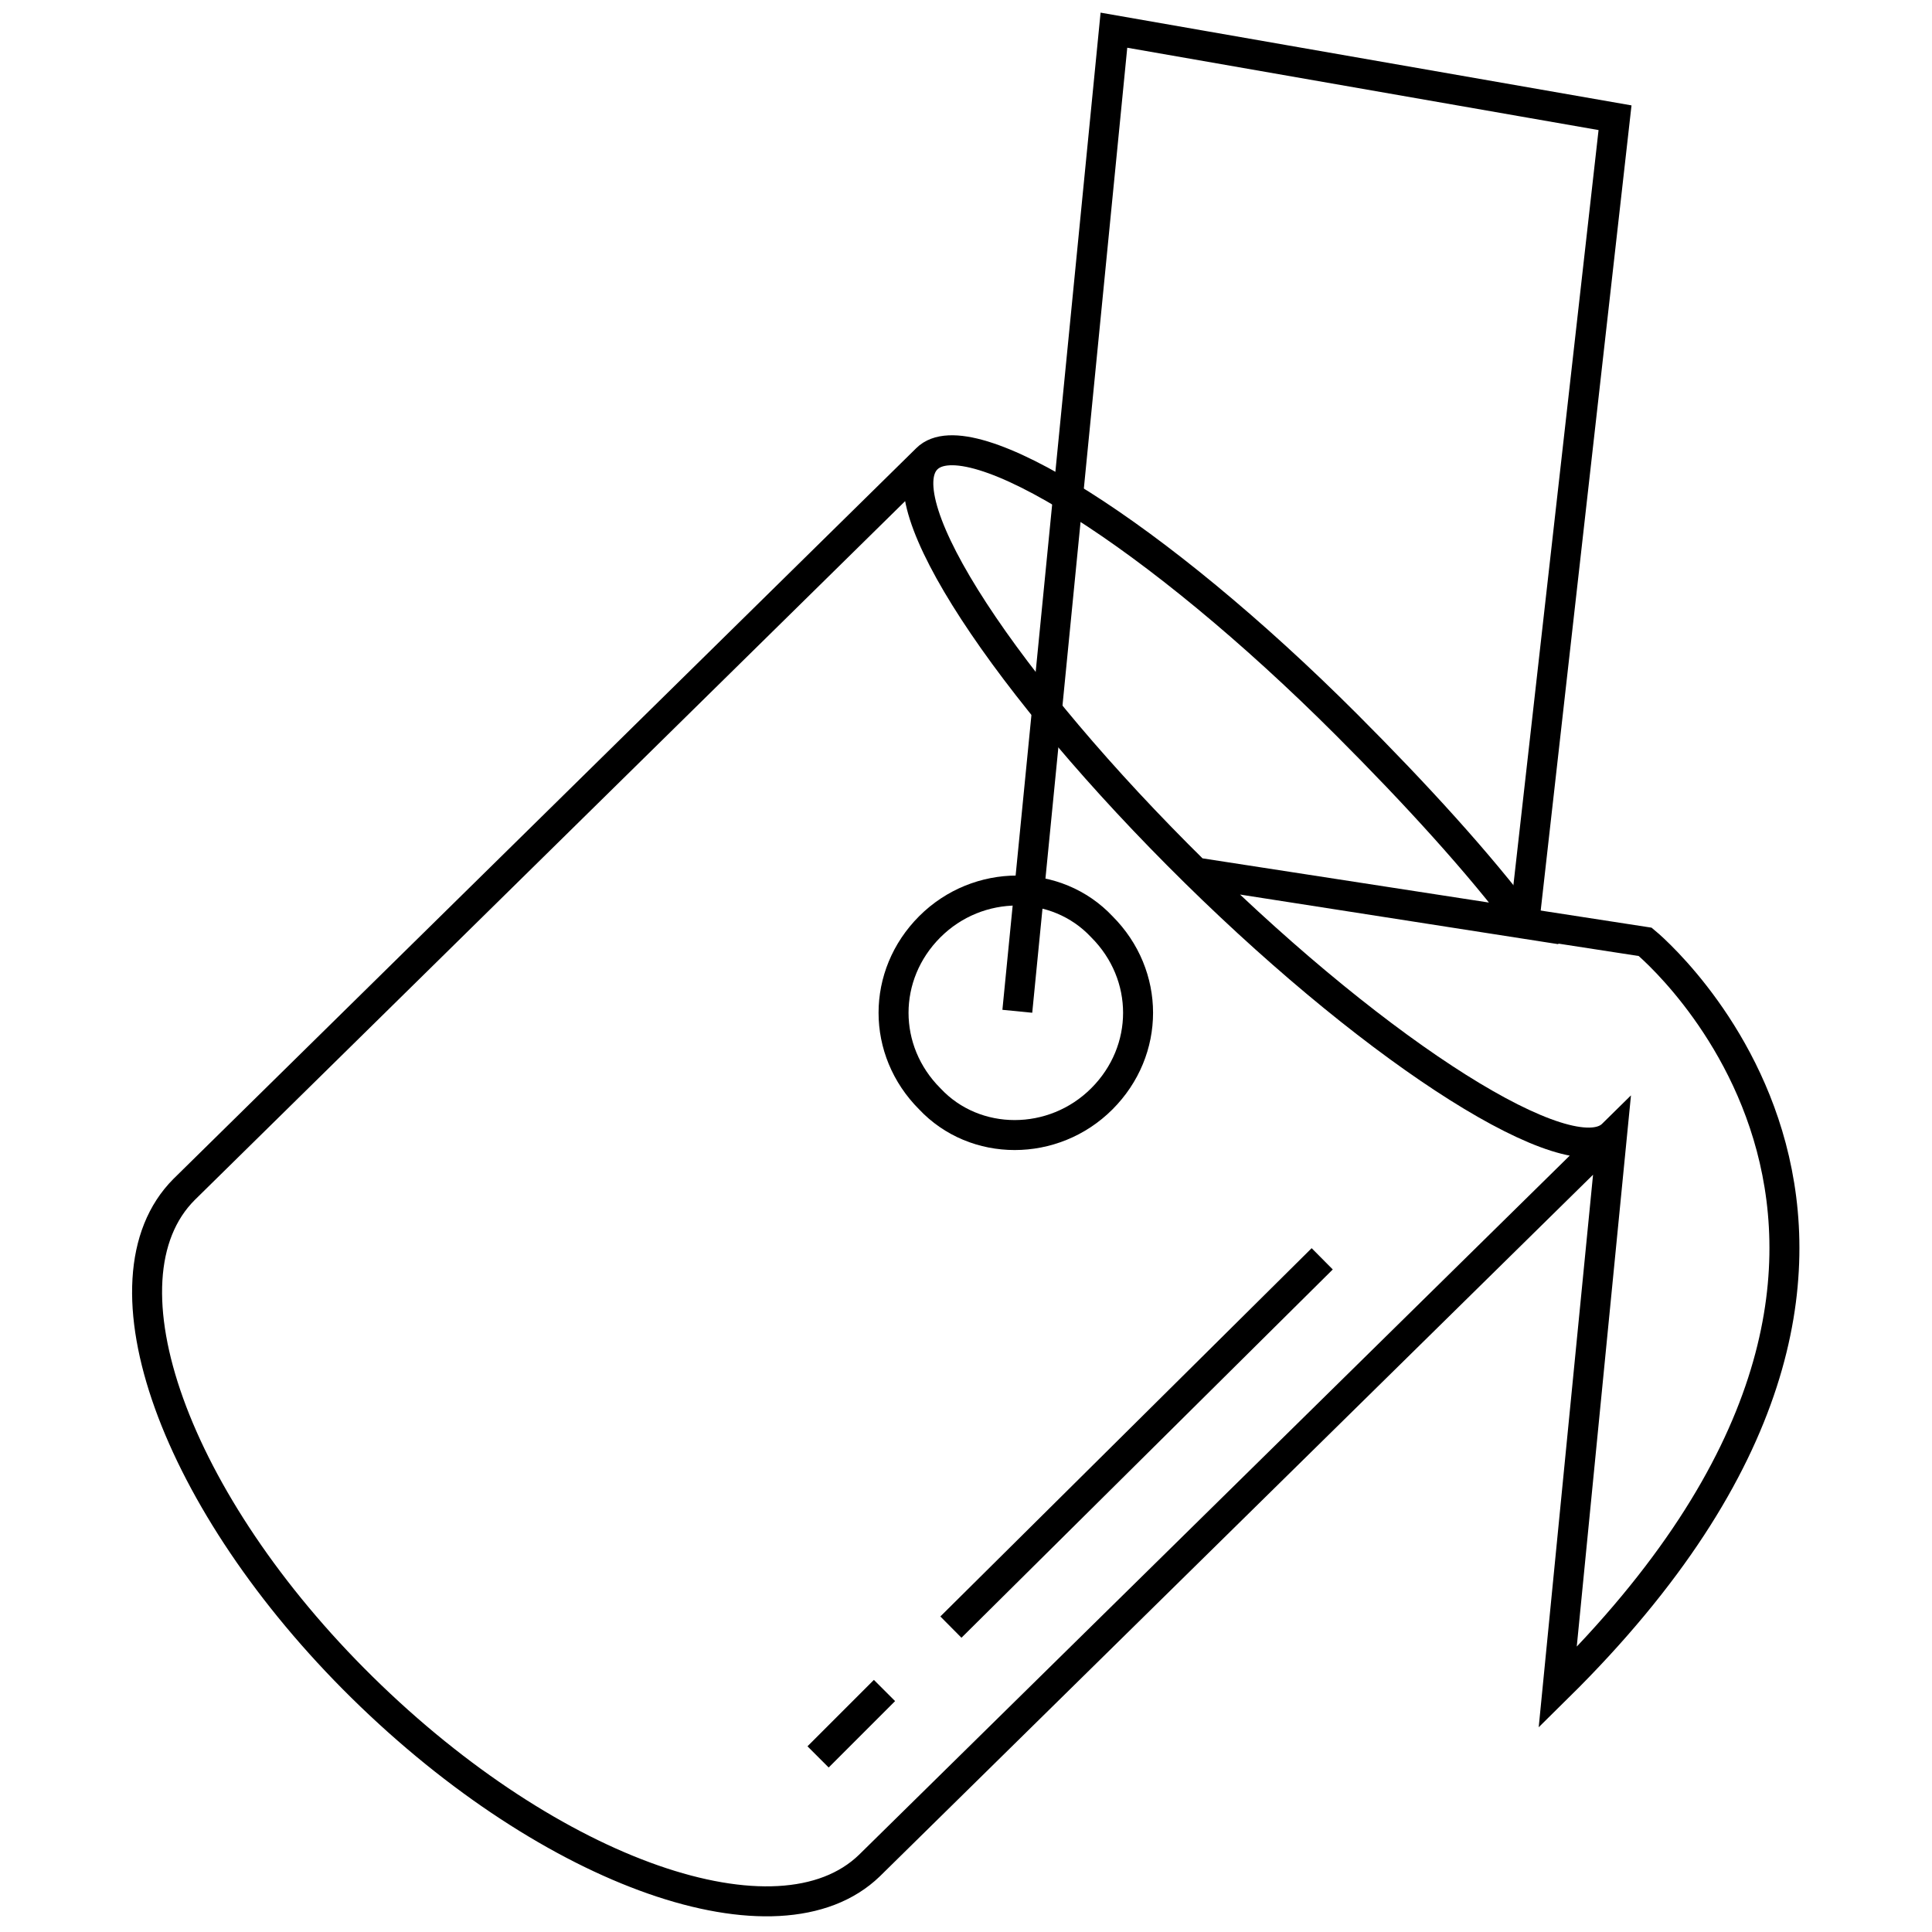
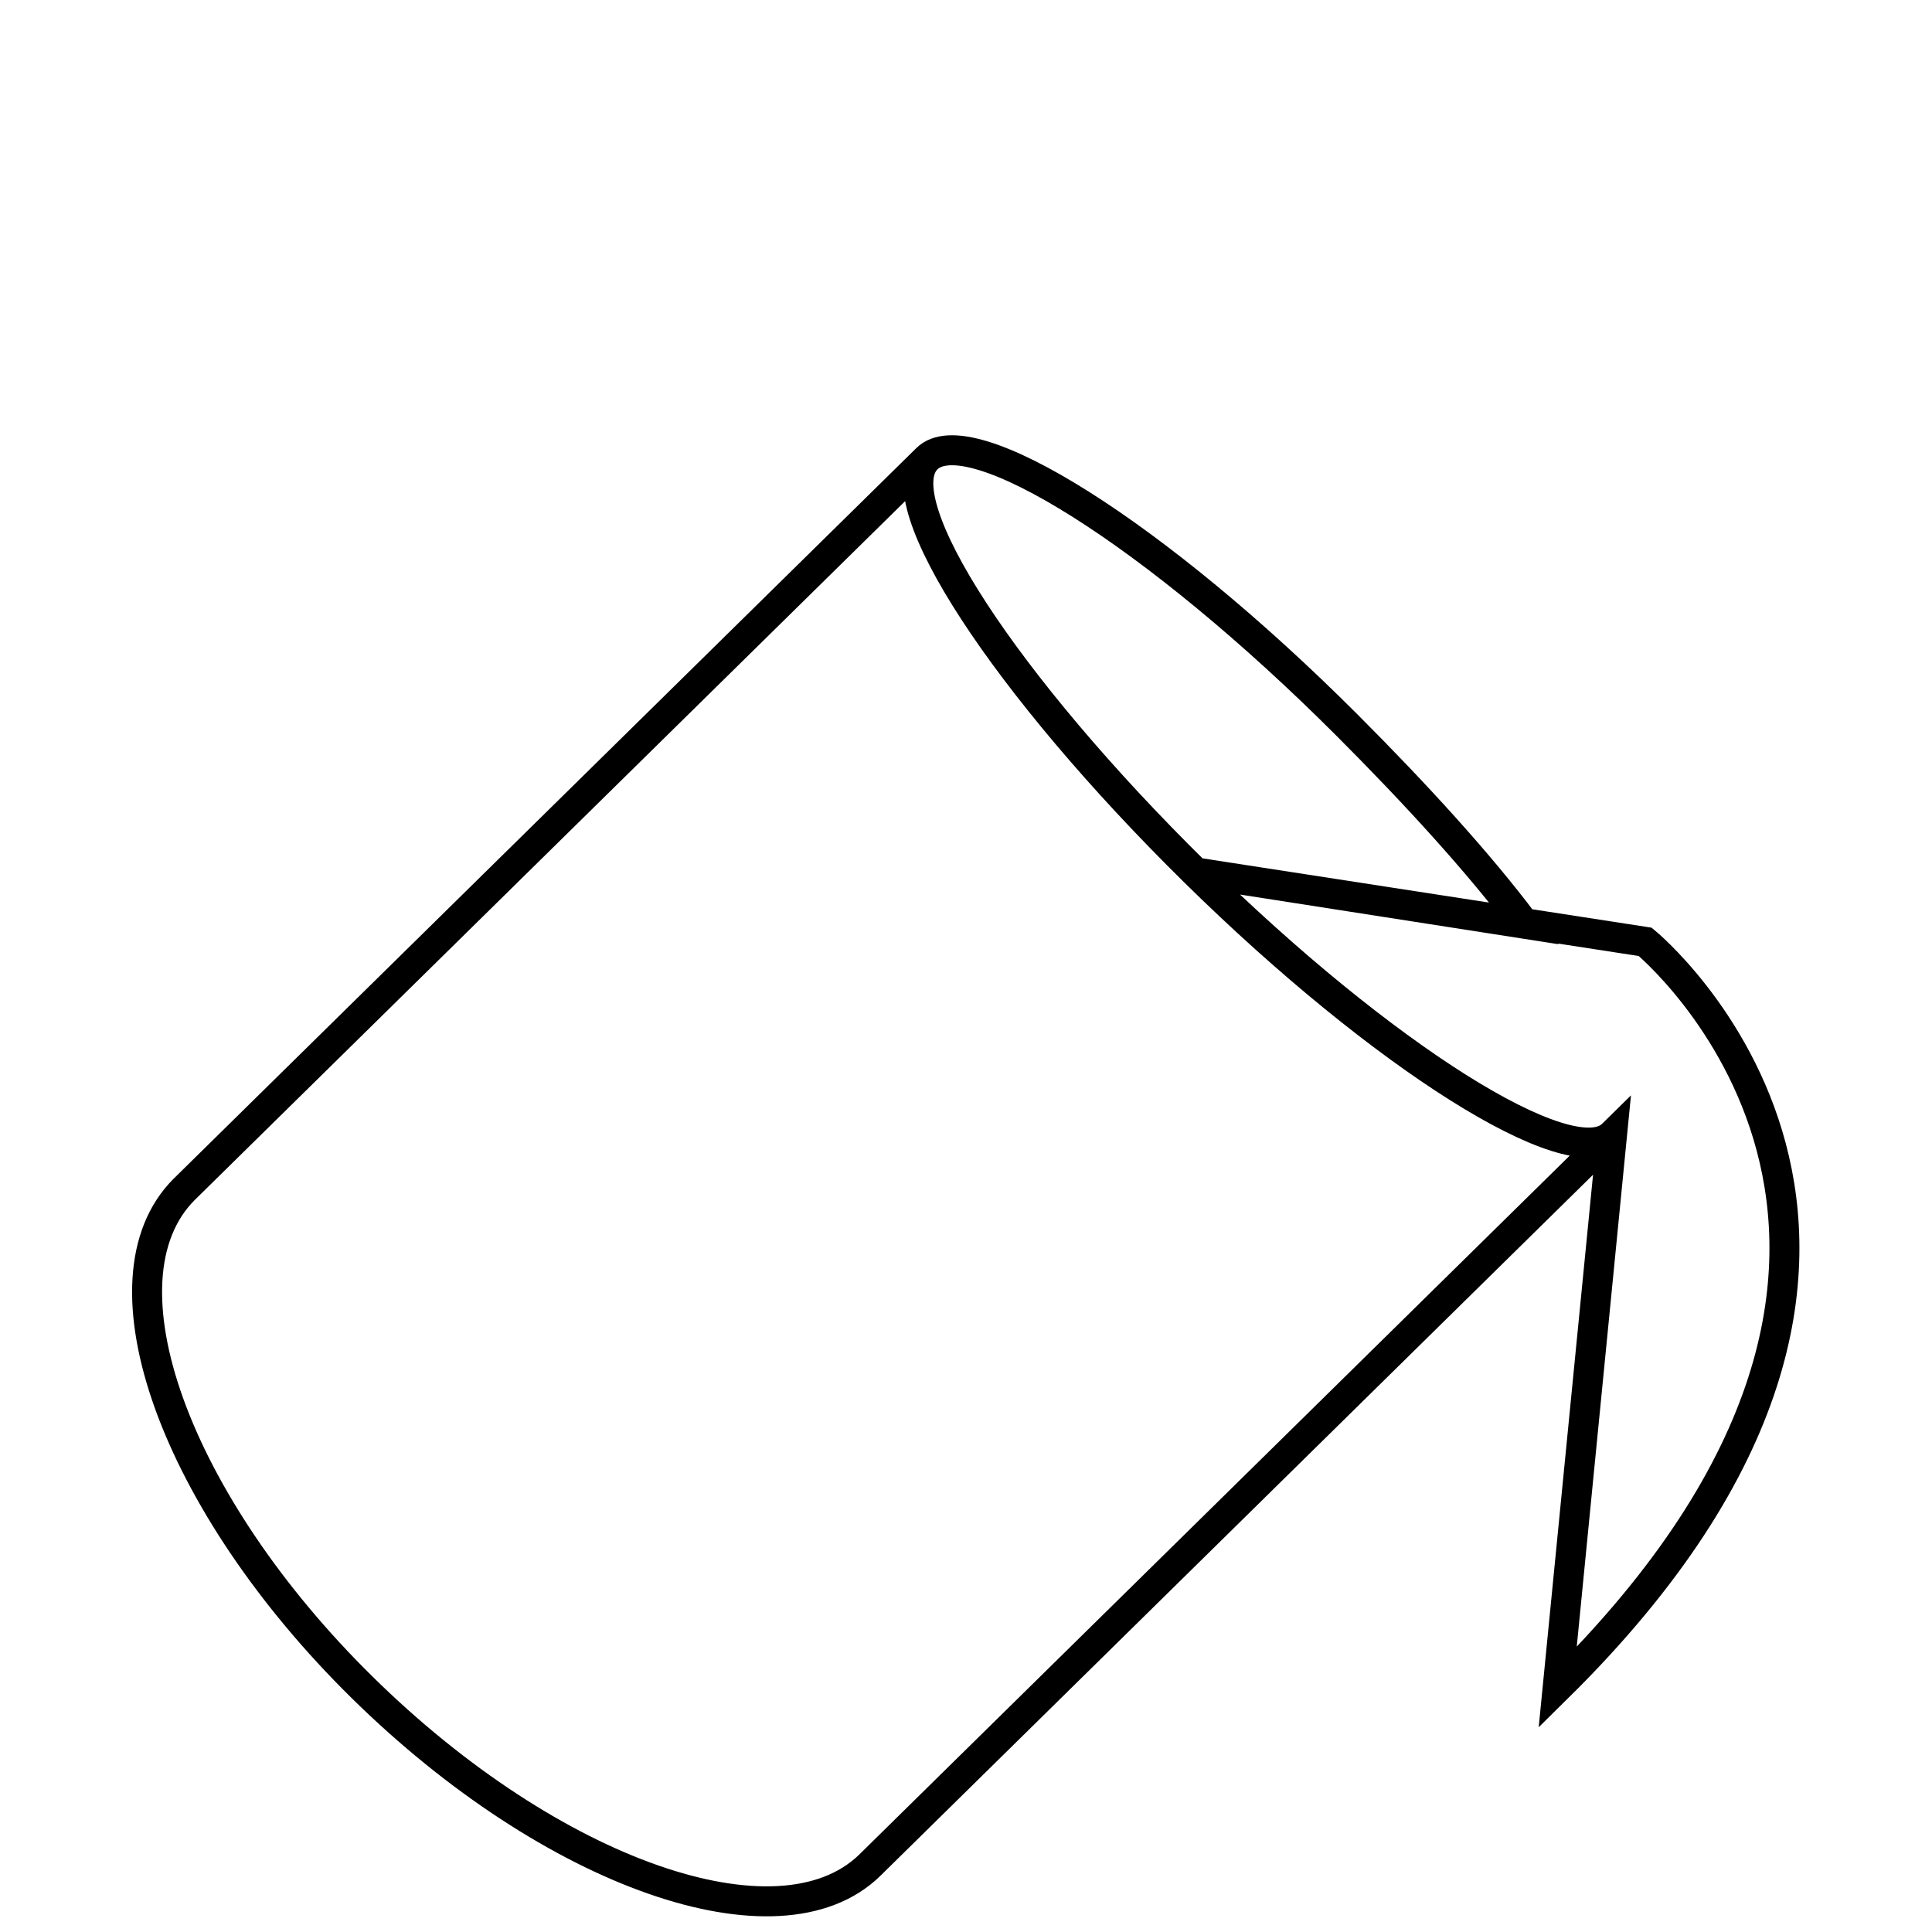
<svg xmlns="http://www.w3.org/2000/svg" version="1.1" id="Layer_1" x="0" y="0" viewBox="0 0 64 64" xml:space="preserve">
  <style>.st0{fill:none;stroke:#000;stroke-width:.993;stroke-miterlimit:10}</style>
  <path class="st0" d="M54.5 31.2zm-23.8-16L6.1 39.4c-3 3-.3 10.4 5.9 16.5 6.3 6.2 13.8 8.8 16.8 5.9l24.6-24.2-1.8 18.3c15-14.8 2.9-24.7 2.9-24.7l-14.9-2.3 10.9 1.7c-1.5-2-3.6-4.3-5.9-6.6-6.3-6.3-12.5-10.2-13.9-8.8-1.4 1.4 2.6 7.5 8.9 13.7 6.2 6.1 12.4 10 13.8 8.7" />
-   <path class="st0" d="M36.5 36.4c-1.6 1.6-4.2 1.6-5.7 0-1.6-1.6-1.6-4.1 0-5.7 1.6-1.6 4.2-1.6 5.7 0 1.6 1.6 1.6 4.1 0 5.7z" />
-   <path class="st0" d="M50.5 30.5l3-26.6L36.9 1l-3.2 32.5m10.1 8.2L31.5 53.9M29.3 56l-2.2 2.2" />
</svg>